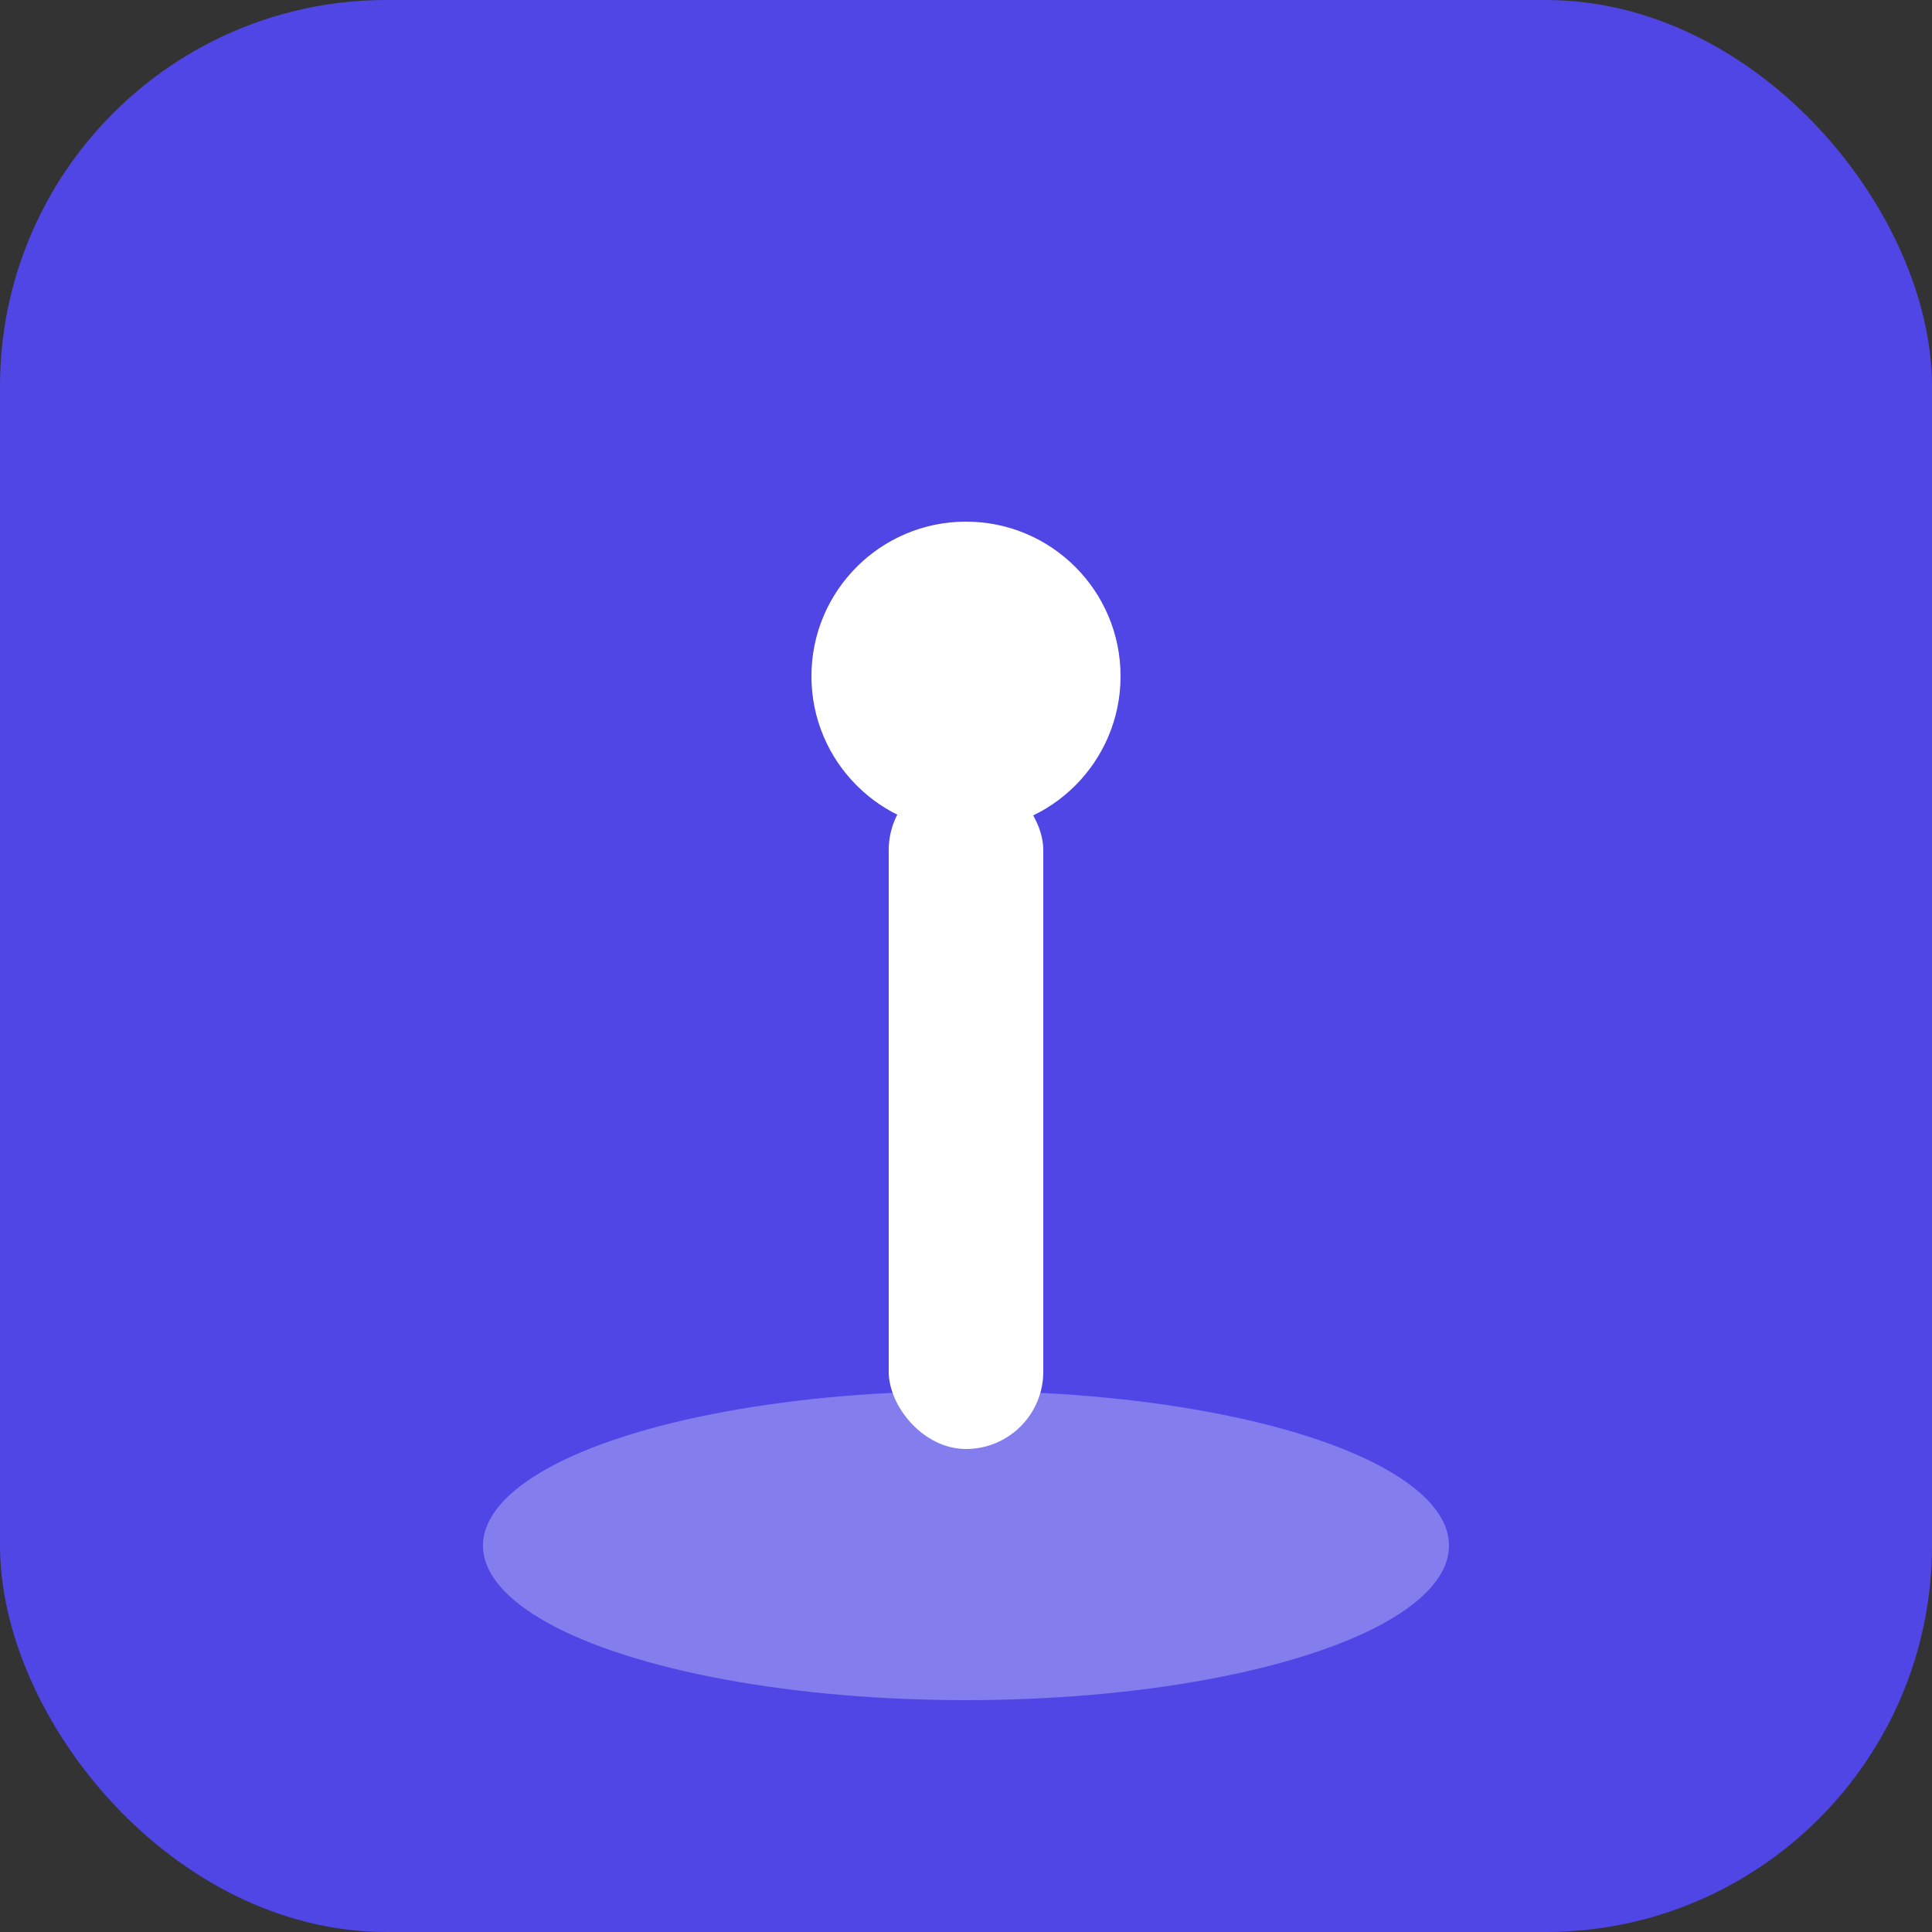
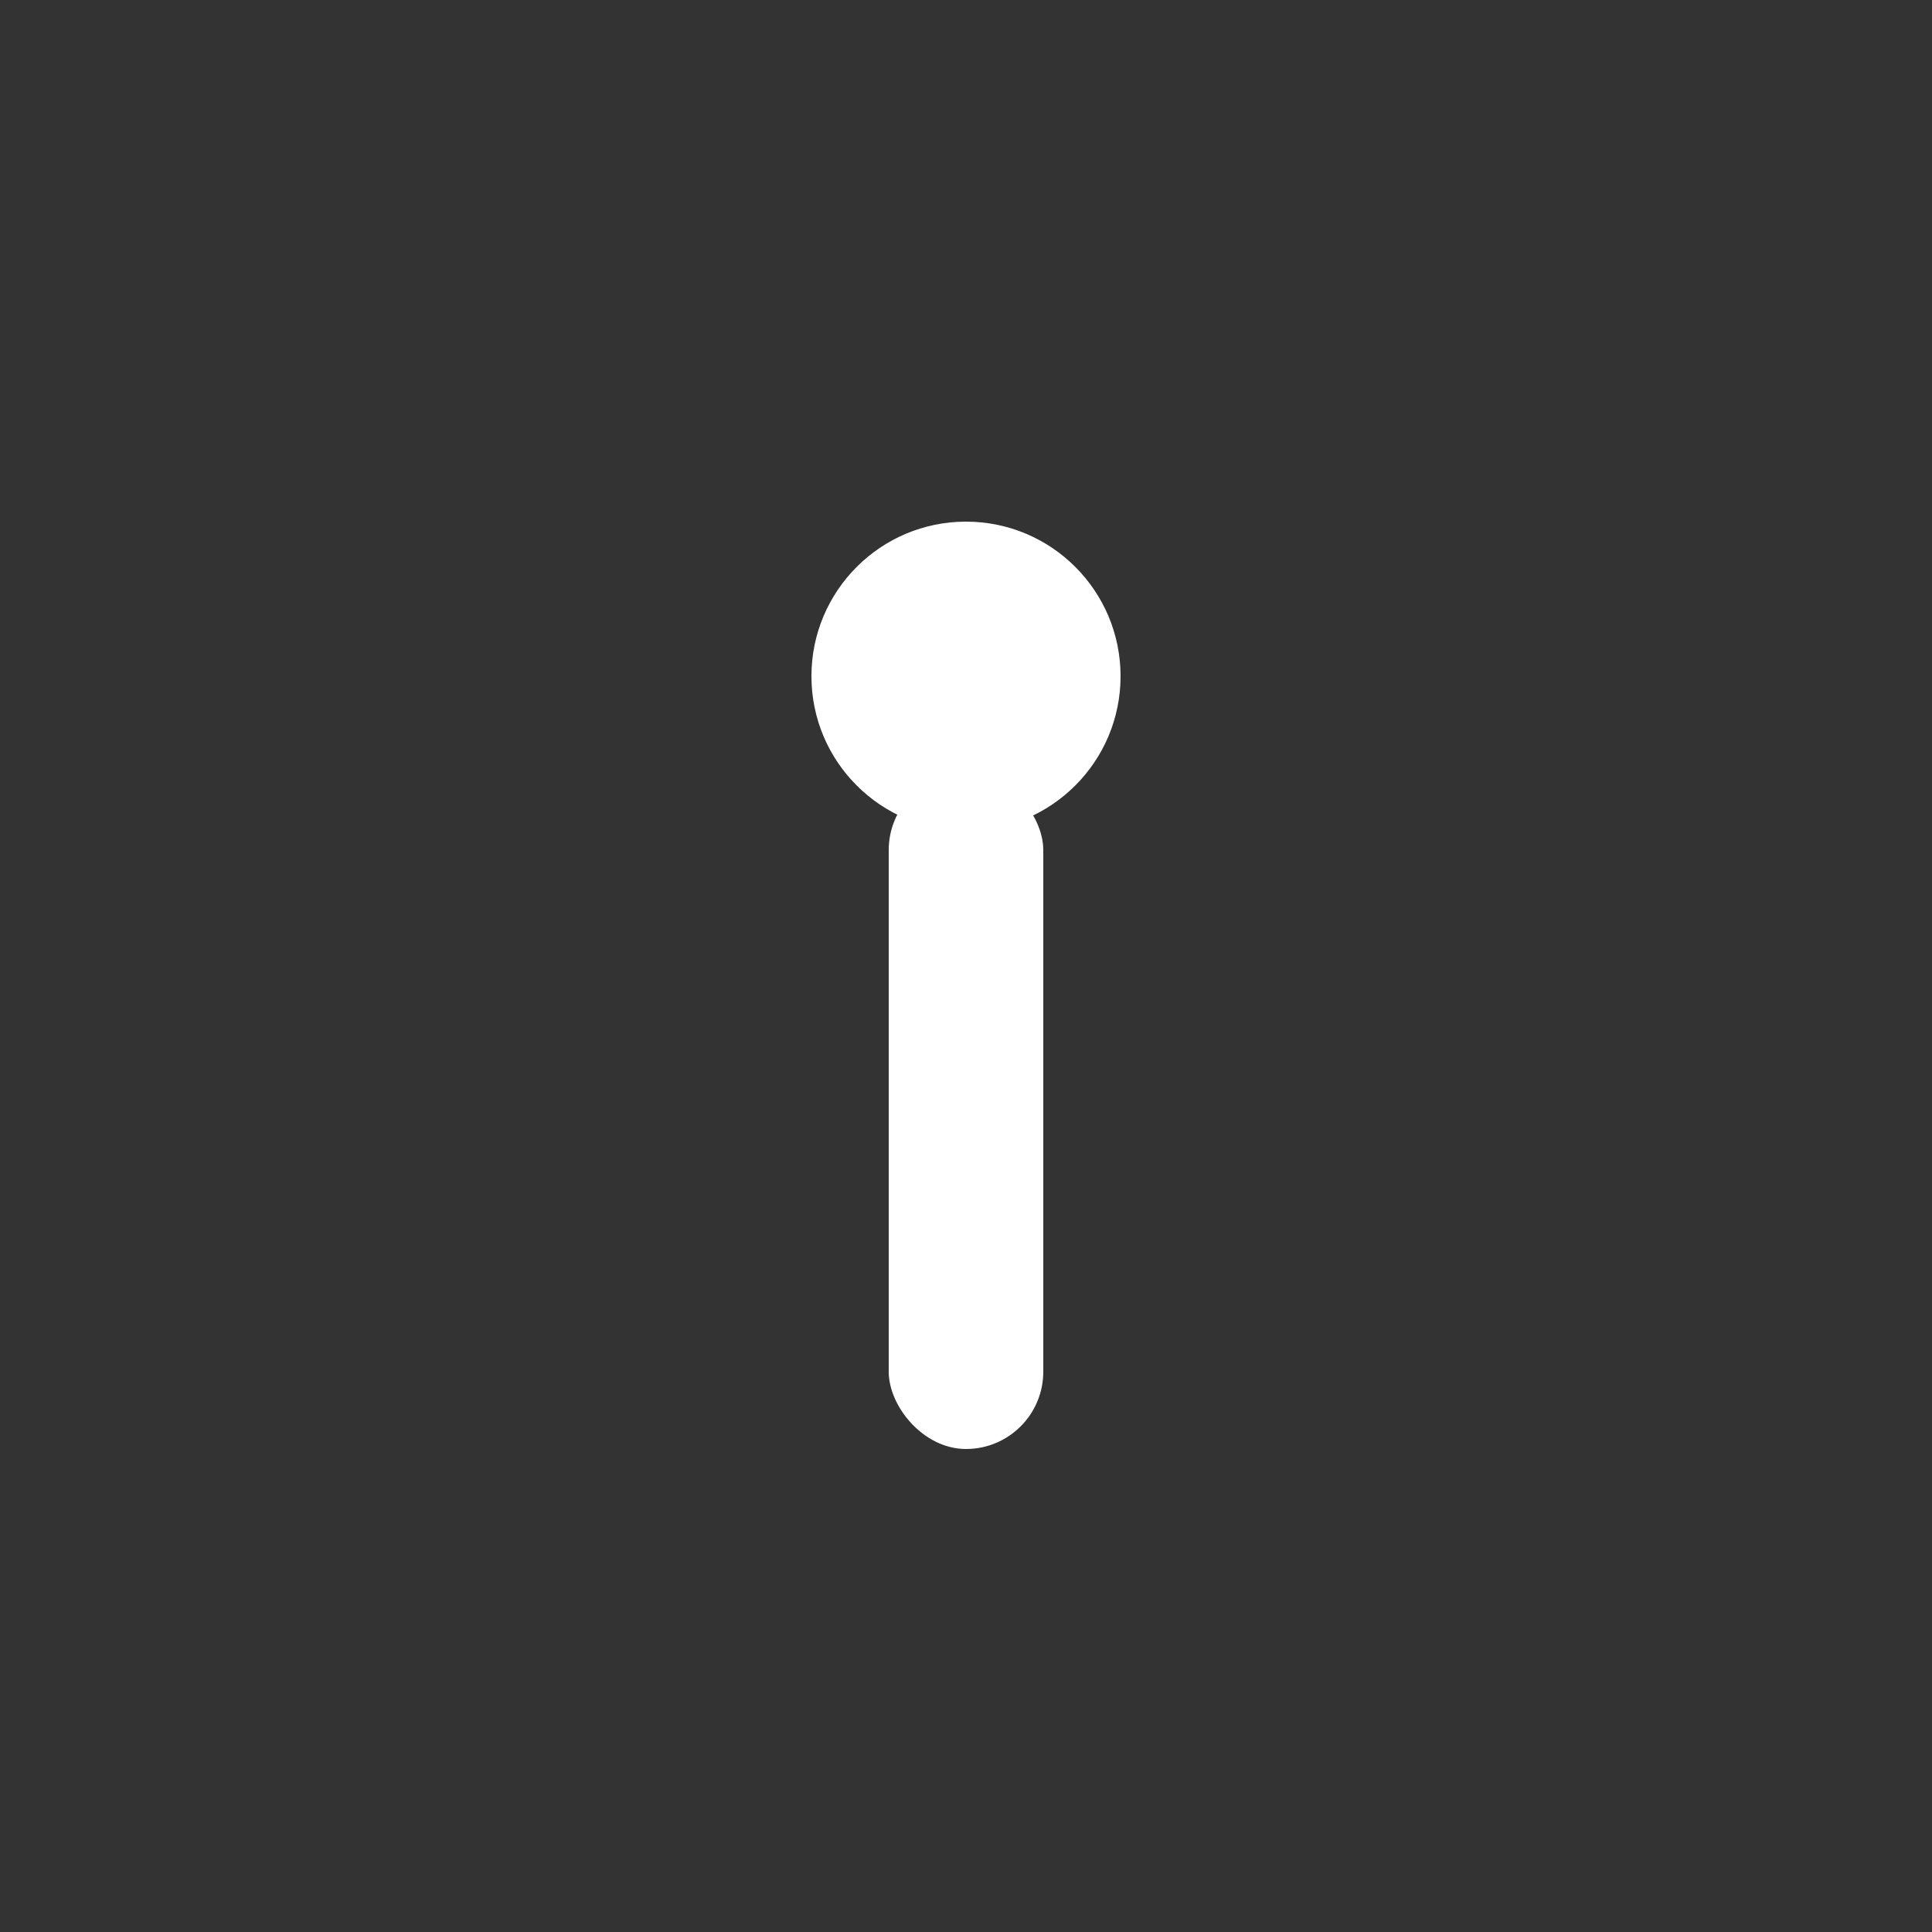
<svg xmlns="http://www.w3.org/2000/svg" viewBox="0 0 100 100">
  <rect x="0" y="0" width="100" height="100" fill="#333333" stroke="none" />
-   <rect width="100" height="100" rx="20" fill="#4F46E5" />
  <circle cx="50" cy="35" r="8" fill="white" />
  <rect x="46" y="40" width="8" height="35" rx="4" fill="white" />
-   <ellipse cx="50" cy="80" rx="25" ry="8" fill="white" opacity="0.3" />
</svg>